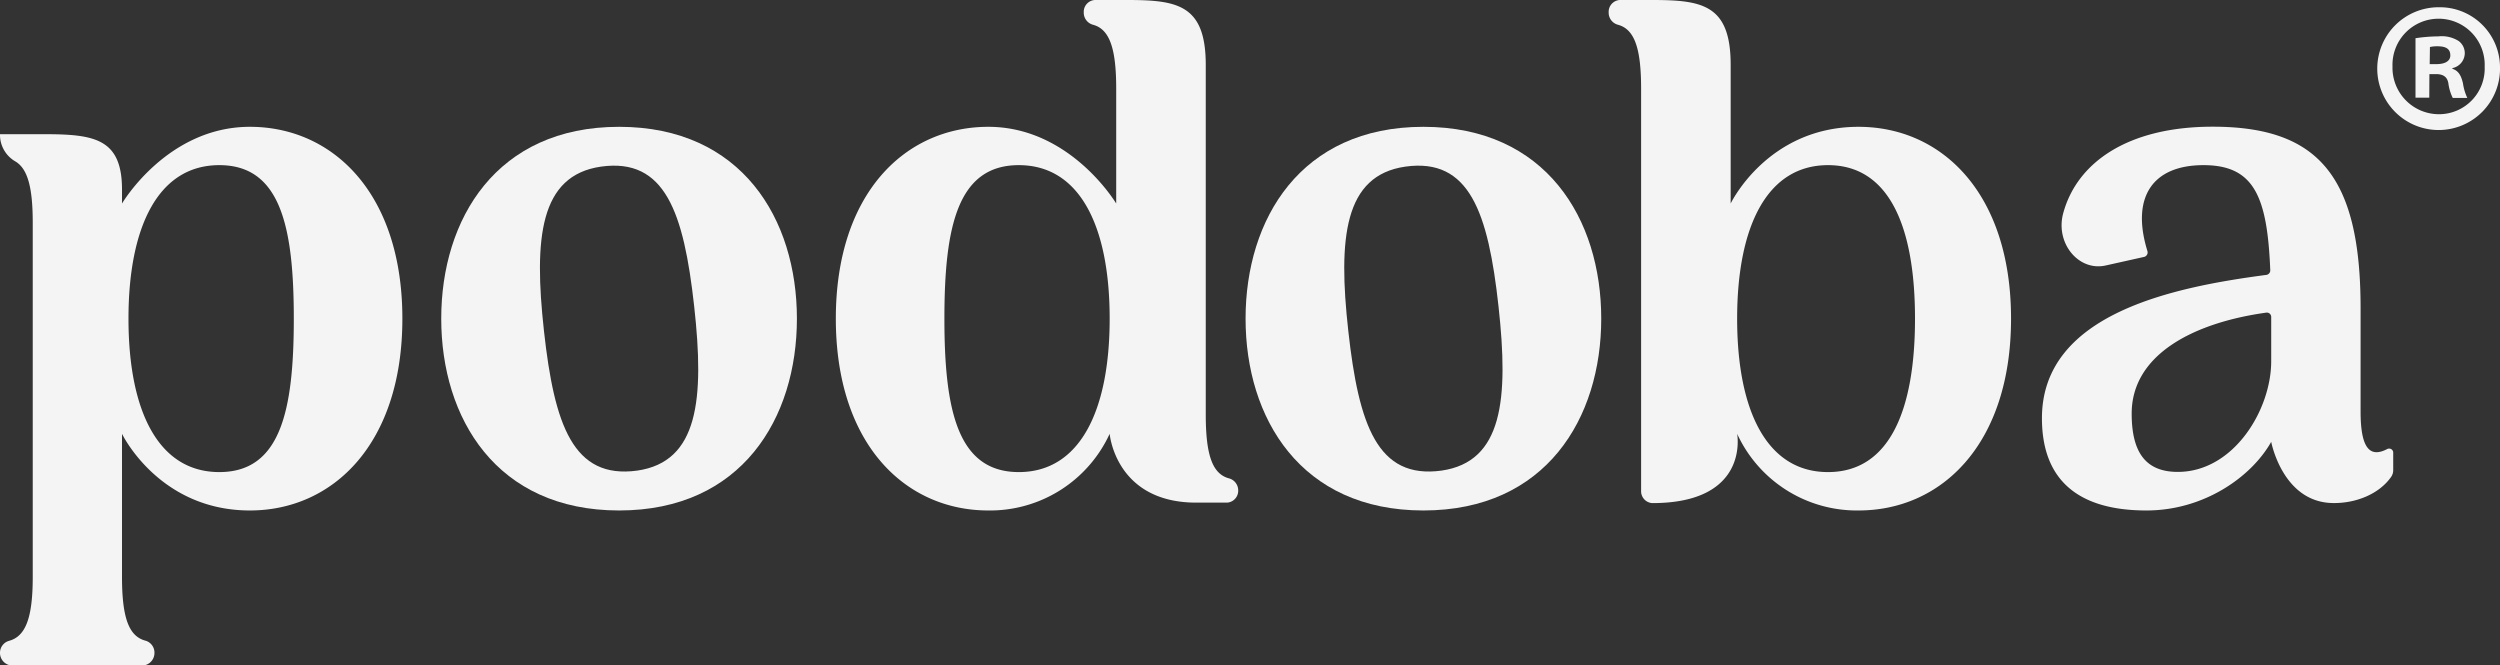
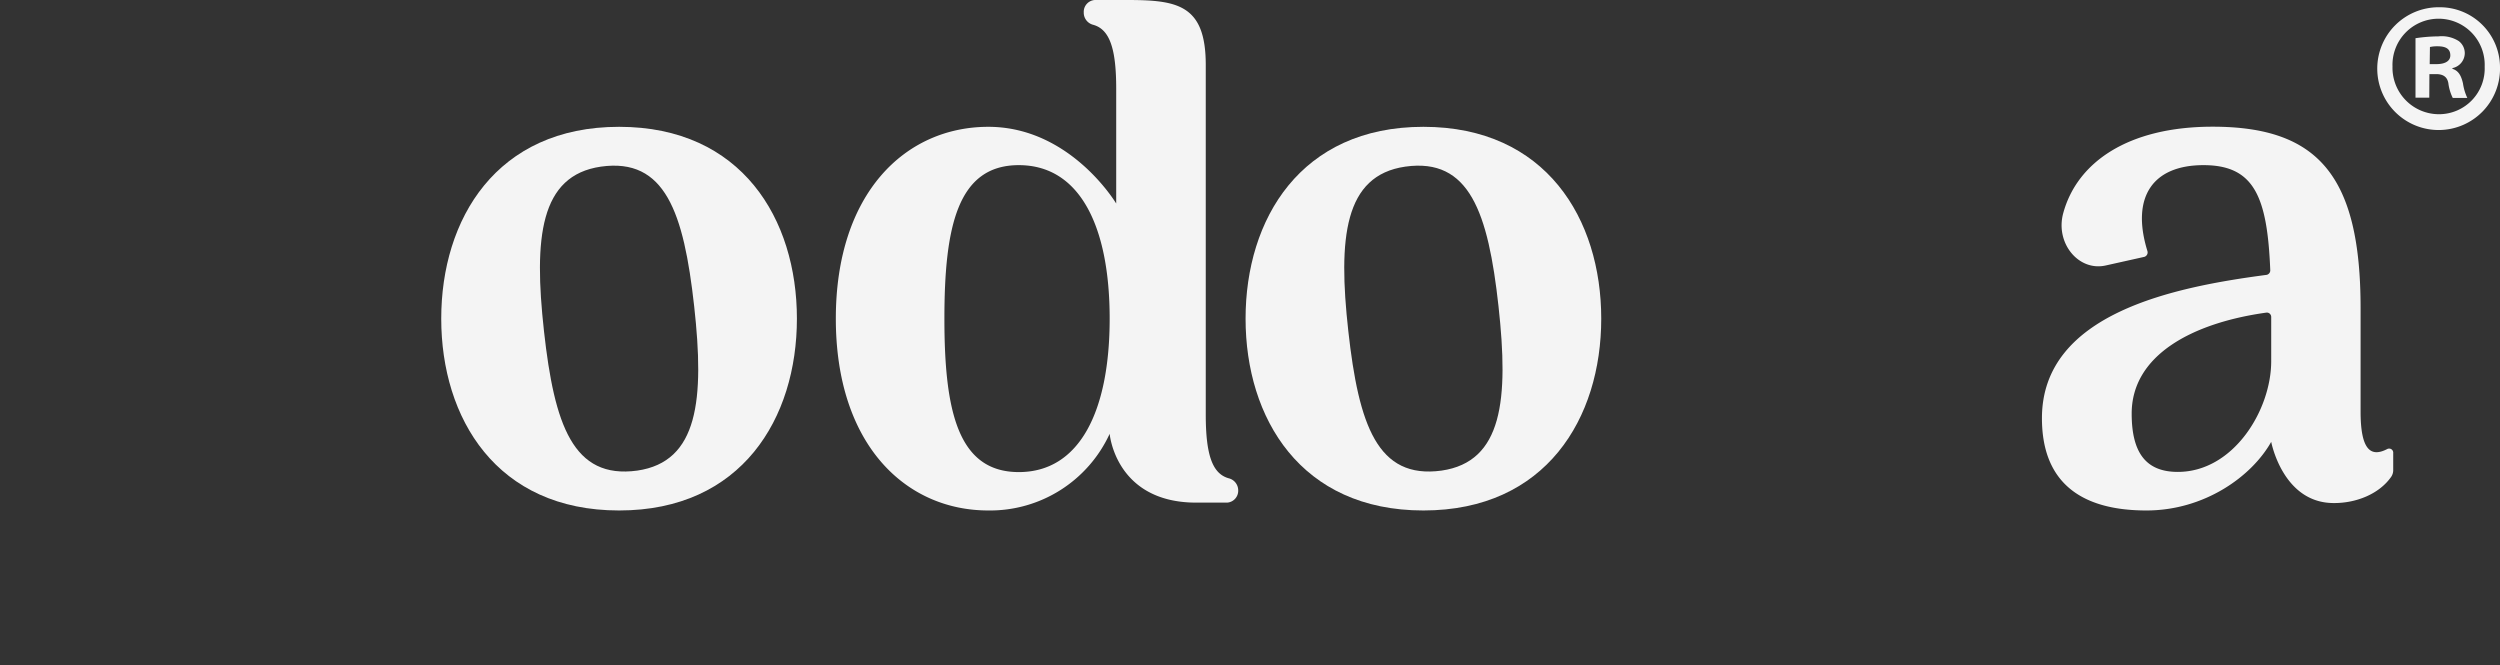
<svg xmlns="http://www.w3.org/2000/svg" viewBox="0 0 420.69 111.97">
  <rect x="0" y="0" width="420.69" height="111.97" fill="#333333" stroke="none" />
  <defs>
    <style>.cls-1{fill:#f4f4f4;}</style>
  </defs>
  <g id="Capa_2" data-name="Capa 2">
    <g id="Capa_1-2" data-name="Capa 1">
-       <path class="cls-1" d="M42.05,85.9C26.72,85.9,20.53,73,20.53,73V97.07c0,6.83,1.13,10,3.95,10.74a2.08,2.08,0,0,1,1.51,2h0A2.12,2.12,0,0,1,23.87,112H2.13A2.13,2.13,0,0,1,0,109.84H0a2.09,2.09,0,0,1,1.51-2c2.82-.75,4-3.91,4-10.74V37.48c0-6-.87-9.16-3-10.36A5.16,5.16,0,0,1,0,22.58H7.21c8.52,0,13.32.62,13.32,9.31v2.36s7.58-12.91,21.52-12.91S67.71,32.51,67.71,53.62,56,85.9,42.05,85.9ZM36.91,27.79c-10.26,0-15.29,10.31-15.29,25.83s5,25.82,15.29,25.82,12.53-10.3,12.53-25.82S47.18,27.79,36.91,27.79Z" />
      <path class="cls-1" d="M104.18,21.34c20.64,0,29.92,15.52,29.92,32.28S124.82,85.9,104.18,85.9,74.25,70.38,74.25,53.62,83.54,21.34,104.18,21.34Zm3.06,57.85c10.26-1.49,11.32-11.92,9.57-27.68s-4.88-25-15.69-23.47C90.85,29.53,89.8,40,91.54,55.73S96.42,80.68,107.24,79.19Z" />
      <path class="cls-1" d="M166.31,21.34c13.84,0,21.52,12.91,21.52,12.91V14.9c0-6.81-1.13-10-3.92-10.74a2.1,2.1,0,0,1-1.54-2.05v0A2,2,0,0,1,184.22,0h5.35c8.52,0,13.33.74,13.33,10.92V69.76c0,6.81,1.12,10,3.92,10.74a2.09,2.09,0,0,1,1.54,2v0a2,2,0,0,1-1.86,2.08h-5.35C187.69,84.49,186.73,73,186.73,73A22.16,22.16,0,0,1,166.31,85.9c-14,0-25.66-11.18-25.66-32.28S152.33,21.34,166.31,21.34Zm5.13,58.1c10.27,0,15.29-10.3,15.29-25.82s-5-25.83-15.29-25.83S158.92,38.1,158.92,53.62,161.18,79.44,171.44,79.44Z" />
      <path class="cls-1" d="M239.52,21.34c20.64,0,29.93,15.52,29.93,32.28S260.16,85.9,239.52,85.9,209.6,70.38,209.6,53.62,218.88,21.34,239.52,21.34Zm3.06,57.85c10.27-1.49,11.32-11.92,9.58-27.68s-4.88-25-15.69-23.47C226.2,29.53,225.14,40,226.89,55.73S231.77,80.68,242.58,79.19Z" />
-       <path class="cls-1" d="M312.75,85.9A22.17,22.17,0,0,1,292.32,73s2.2,11.66-14.28,11.66a2,2,0,0,1-1.88-2.08V14.9c0-6.81-1.12-10-3.92-10.74a2.1,2.1,0,0,1-1.54-2.05v0A2,2,0,0,1,272.55,0h5.36c8.52,0,13.32.74,13.32,10.92V34.25s6.16-12.91,21.52-12.91c14,0,25.66,11.17,25.66,32.28S326.72,85.9,312.75,85.9Zm-5.14-58.11c-10.26,0-15.29,10.31-15.29,25.83s5,25.82,15.29,25.82,14.64-10.3,14.64-25.82S317.88,27.79,307.61,27.79Z" />
      <path class="cls-1" d="M402.72,76.25v2.81a2,2,0,0,1-.33,1.16c-2,2.89-5.91,4.49-9.82,4.43-8.47-.11-10.38-10.3-10.38-10.3-3.28,5.84-11.25,11.55-21,11.55-11.46,0-17.58-5.1-17.58-15.52,0-17.76,22.53-22.11,37.82-24.13a.77.77,0,0,0,.6-.82c-.5-12.26-2.66-17.64-11.23-17.64s-12.23,5.38-9.45,14.43a.78.78,0,0,1-.5,1l-6.54,1.46c-4.57,1-8.48-3.8-7.12-8.8,2.32-8.55,10.89-14.56,25.14-14.56,17.8,0,24.9,8.32,24.9,30.54V69.26c0,6.28,1.61,7.8,4.49,6.3A.69.69,0,0,1,402.72,76.25ZM382.19,59.33V53.38a.74.74,0,0,0-.78-.78c-12.53,1.74-22.7,7.18-22.7,17,0,6.58,2.4,9.81,7.76,9.81,9.39,0,15.72-10.43,15.72-18.62Z" />
      <path class="cls-1" d="M420.69,11.22a10.33,10.33,0,1,1-10.24-10A10.13,10.13,0,0,1,420.69,11.22Zm-18.09,0a7.82,7.82,0,0,0,7.85,8,7.69,7.69,0,0,0,7.66-8,7.76,7.76,0,1,0-15.51-.07Zm6.19,5.21h-2.32v-10a27.29,27.29,0,0,1,3.86-.31,5.33,5.33,0,0,1,3.43.8,2.55,2.55,0,0,1,1,2.15,2.6,2.6,0,0,1-2.08,2.39v.12c1,.31,1.47,1.1,1.78,2.45a8.72,8.72,0,0,0,.73,2.45h-2.45A7.78,7.78,0,0,1,412,14c-.18-1-.79-1.53-2.08-1.53h-1.11Zm.07-5.64H410c1.29,0,2.33-.42,2.33-1.47s-.68-1.53-2.15-1.53a5.6,5.6,0,0,0-1.28.12Z" />
    </g>
  </g>
</svg>